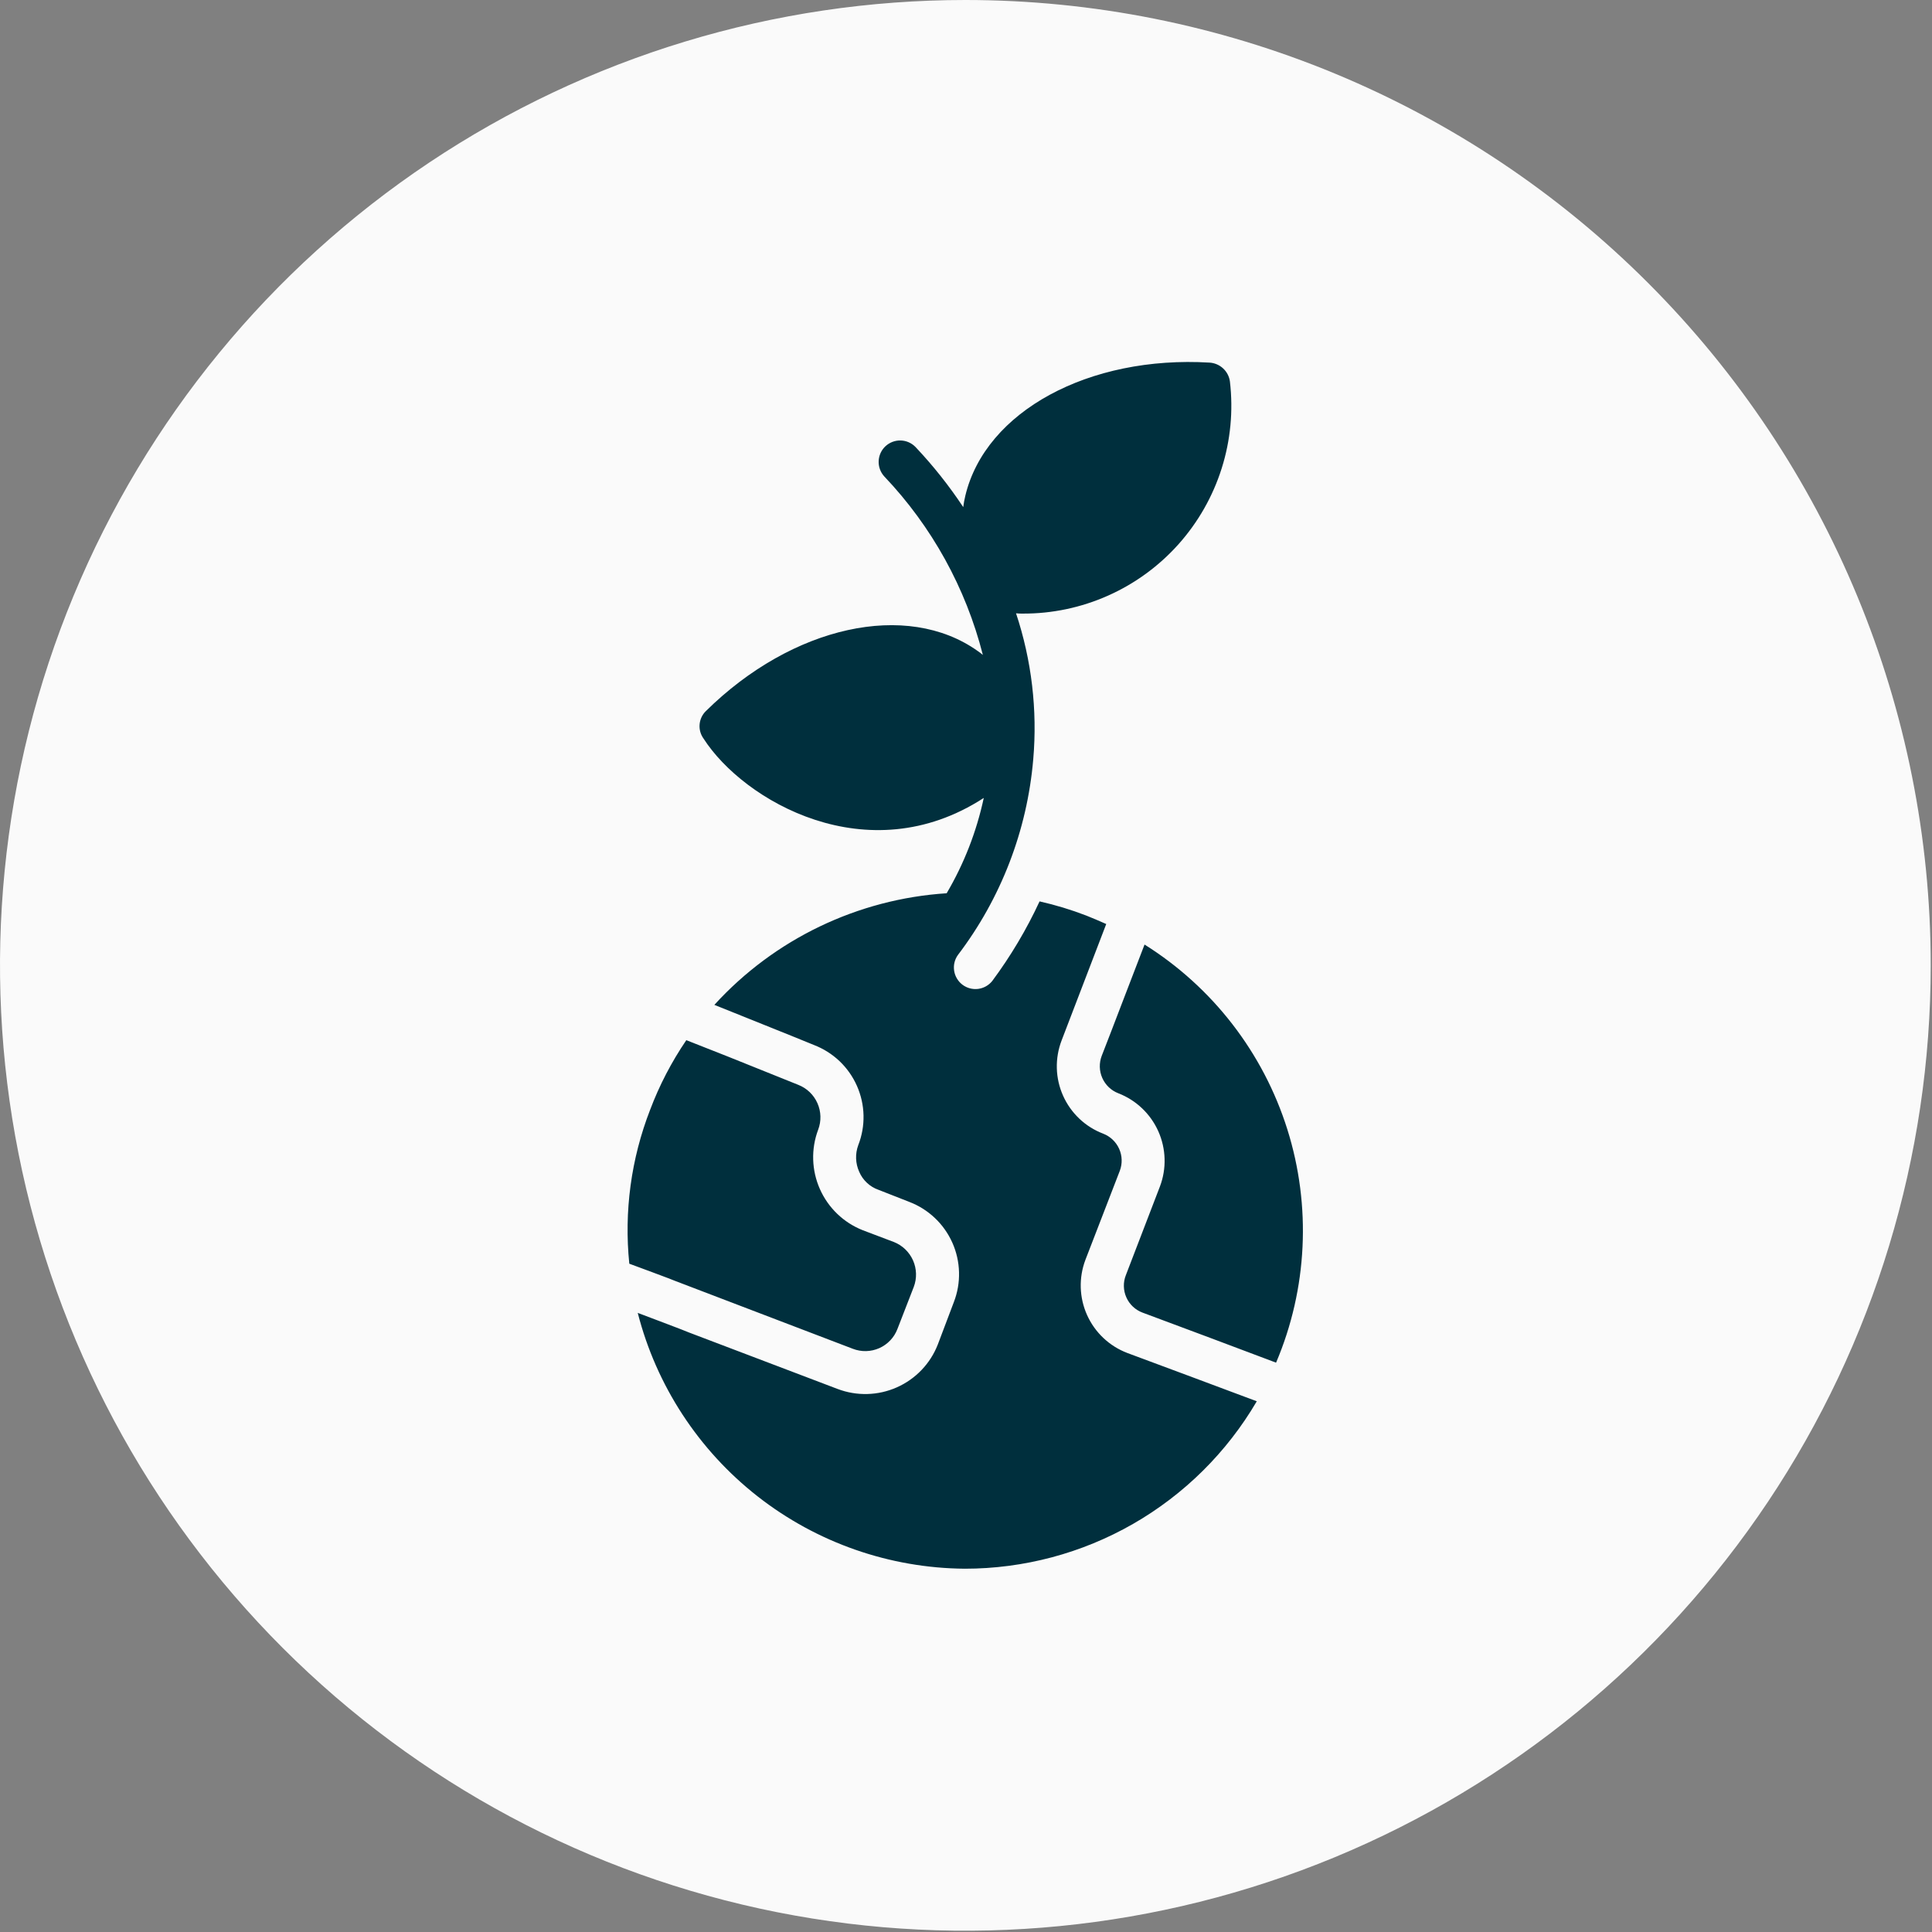
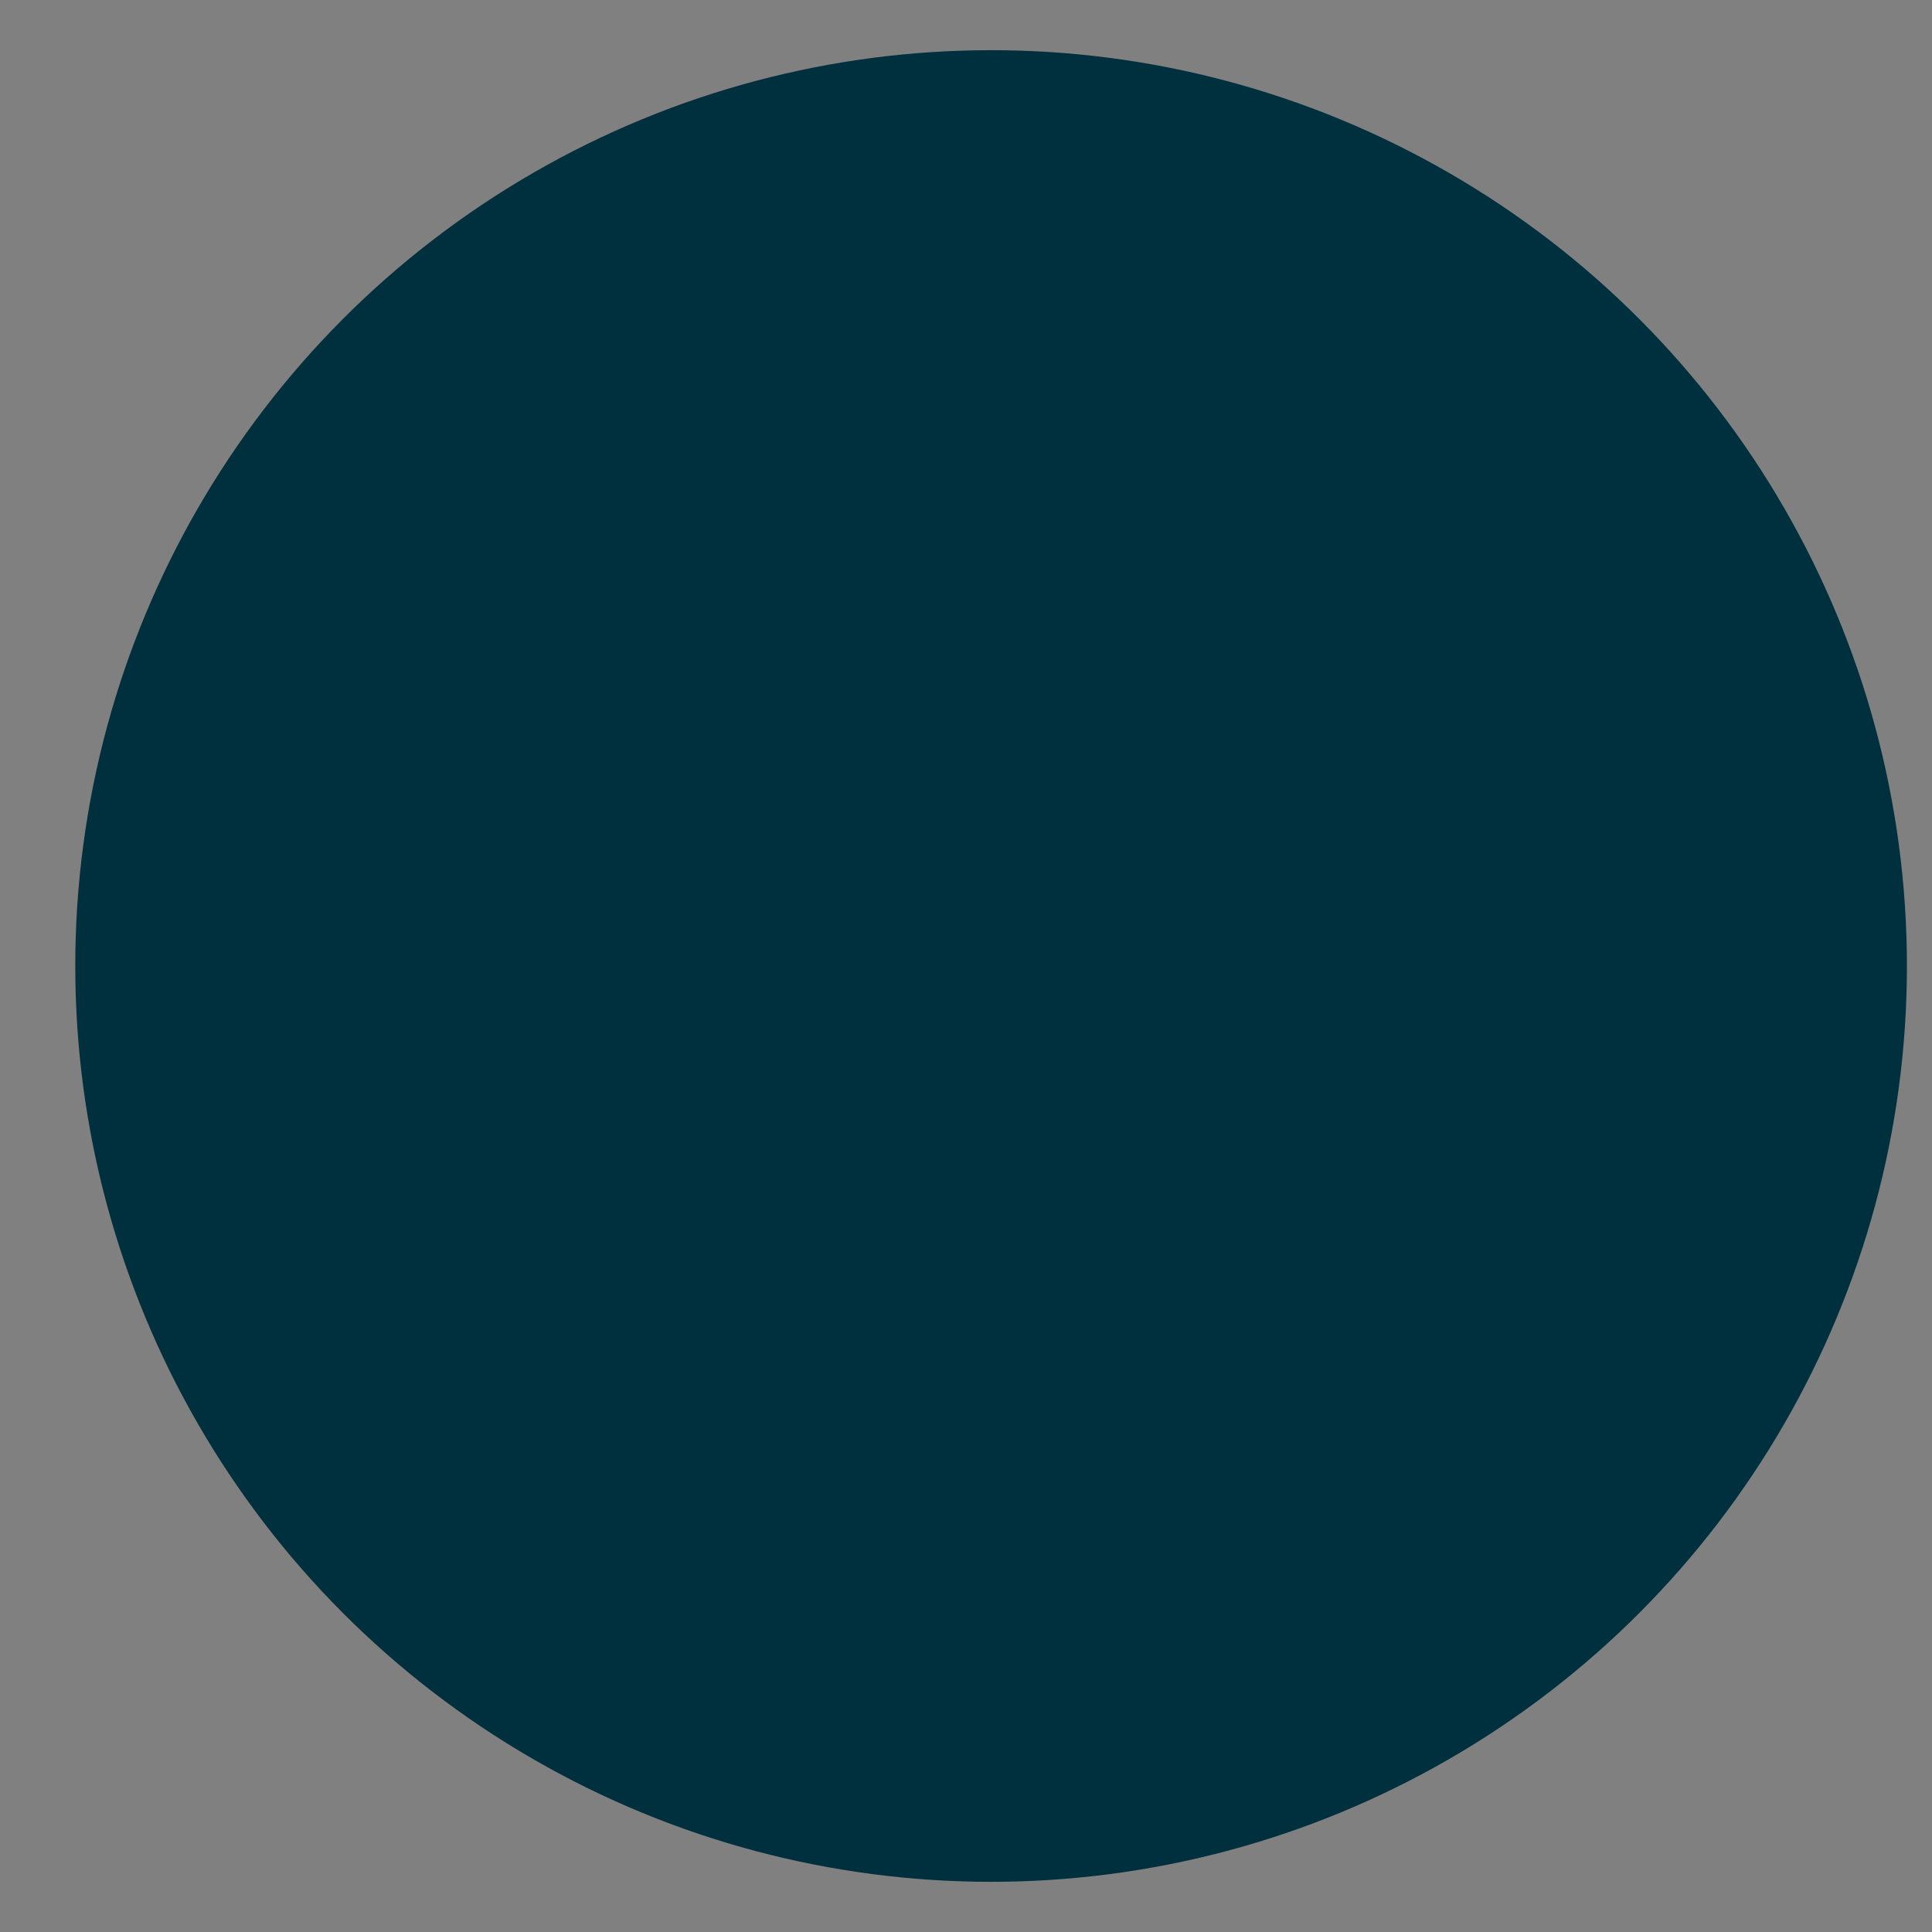
<svg xmlns="http://www.w3.org/2000/svg" width="77" height="77" viewBox="0 0 77 77" fill="none">
  <rect x="0" y="0" width="77" height="77" fill="#808080" stroke="none" />
  <circle cx="39.5" cy="38.5" r="36.5" fill="#002F3D" />
  <g clip-path="url(#clip0_177_2411)">
    <path d="M38.474 0C30.865 0 23.426 2.256 17.099 6.484C10.772 10.712 5.841 16.721 2.929 23.751C0.017 30.781 -0.745 38.517 0.739 45.98C2.224 53.444 5.888 60.299 11.269 65.68C16.65 71.061 23.505 74.725 30.968 76.21C38.432 77.694 46.168 76.932 53.198 74.02C60.228 71.108 66.237 66.177 70.465 59.85C74.692 53.523 76.949 46.084 76.949 38.474C76.948 28.271 72.894 18.485 65.678 11.27C58.463 4.055 48.678 0.001 38.474 0ZM25.91 44.233C26.279 43.254 26.764 42.322 27.353 41.456L29 42.105L31.814 43.236C32.156 43.369 32.431 43.632 32.579 43.968C32.728 44.303 32.738 44.684 32.607 45.027C32.319 45.794 32.345 46.644 32.678 47.393C33.011 48.142 33.624 48.73 34.386 49.031L35.625 49.5C35.966 49.634 36.24 49.898 36.389 50.233C36.537 50.568 36.548 50.948 36.418 51.291L35.769 52.962C35.705 53.132 35.608 53.287 35.484 53.418C35.359 53.55 35.21 53.656 35.045 53.73C34.879 53.803 34.701 53.844 34.52 53.848C34.339 53.853 34.159 53.821 33.99 53.756L26.908 51.051C26.908 51.039 25.081 50.365 25.081 50.365C24.868 48.285 25.152 46.183 25.91 44.233ZM38.45 62.521C35.458 62.497 32.556 61.485 30.199 59.641C27.842 57.797 26.16 55.224 25.417 52.325C25.417 52.325 27.461 53.095 27.461 53.107L33.377 55.355C34.144 55.648 34.996 55.626 35.746 55.292C36.496 54.959 37.084 54.342 37.38 53.576L38.017 51.892C38.163 51.513 38.233 51.109 38.222 50.704C38.212 50.298 38.121 49.898 37.956 49.527C37.79 49.157 37.554 48.822 37.259 48.543C36.964 48.264 36.617 48.045 36.238 47.901L35.012 47.42C34.84 47.36 34.683 47.265 34.551 47.14C34.418 47.016 34.313 46.866 34.242 46.698C34.092 46.364 34.079 45.984 34.206 45.64C34.354 45.262 34.425 44.859 34.416 44.453C34.407 44.047 34.317 43.648 34.153 43.277C33.989 42.906 33.753 42.571 33.459 42.291C33.164 42.012 32.818 41.794 32.439 41.648C31.477 41.252 29.421 40.434 28.471 40.049C30.865 37.425 34.184 35.83 37.729 35.601C38.423 34.422 38.922 33.139 39.208 31.802C34.579 34.807 29.625 31.91 28.038 29.433C27.92 29.269 27.865 29.069 27.883 28.868C27.901 28.667 27.99 28.479 28.134 28.339C31.585 24.936 36.142 23.938 38.967 25.946C39.038 25.994 39.107 26.047 39.172 26.102C38.492 23.432 37.139 20.982 35.24 18.985C35.089 18.818 35.01 18.599 35.019 18.375C35.029 18.15 35.126 17.938 35.29 17.785C35.455 17.632 35.673 17.549 35.897 17.555C36.122 17.562 36.335 17.656 36.491 17.819C37.191 18.56 37.827 19.361 38.39 20.211C38.409 20.057 38.437 19.905 38.474 19.754C39.28 16.388 43.404 14.163 48.213 14.452C48.414 14.466 48.605 14.549 48.752 14.687C48.898 14.825 48.993 15.009 49.019 15.209C49.155 16.373 49.043 17.553 48.689 18.67C48.336 19.787 47.749 20.817 46.969 21.691C46.188 22.564 45.231 23.263 44.16 23.739C43.09 24.216 41.931 24.46 40.759 24.455C40.67 24.458 40.582 24.453 40.494 24.443C41.117 26.316 41.35 28.296 41.18 30.262C40.938 33.096 39.896 35.803 38.174 38.066C38.045 38.248 37.993 38.473 38.028 38.693C38.062 38.913 38.181 39.111 38.359 39.246C38.537 39.38 38.76 39.44 38.981 39.413C39.203 39.385 39.404 39.273 39.544 39.1C40.28 38.109 40.913 37.045 41.432 35.925C42.066 36.068 42.689 36.257 43.296 36.491C43.56 36.599 43.825 36.707 44.089 36.827L43.476 38.426L42.31 41.468C42.175 41.821 42.11 42.197 42.12 42.575C42.13 42.953 42.215 43.325 42.369 43.67C42.523 44.015 42.744 44.326 43.018 44.586C43.293 44.846 43.616 45.049 43.969 45.183C44.252 45.293 44.48 45.51 44.604 45.787C44.728 46.064 44.737 46.378 44.63 46.662L43.26 50.209C42.989 50.923 43.012 51.716 43.326 52.413C43.639 53.109 44.217 53.653 44.931 53.924C46.001 54.321 49.067 55.463 50.089 55.848C48.9 57.879 47.2 59.564 45.159 60.735C43.117 61.906 40.804 62.521 38.45 62.521ZM50.858 54.309C49.812 53.912 46.638 52.722 45.532 52.313C45.39 52.26 45.26 52.178 45.15 52.074C45.04 51.97 44.951 51.845 44.89 51.706C44.828 51.567 44.795 51.418 44.792 51.266C44.788 51.114 44.815 50.964 44.871 50.822L46.229 47.287C46.499 46.575 46.475 45.784 46.165 45.088C45.854 44.392 45.281 43.847 44.57 43.572C44.285 43.462 44.056 43.243 43.932 42.963C43.808 42.684 43.8 42.367 43.909 42.081C44.306 41.071 45.231 38.631 45.616 37.645C48.329 39.346 50.346 41.957 51.307 45.011C52.268 48.065 52.109 51.362 50.858 54.309Z" fill="#FAFAFA" />
  </g>
  <defs>
    <clipPath id="clip0_177_2411">
-       <rect width="76.949" height="76.949" fill="white" />
-     </clipPath>
+       </clipPath>
  </defs>
</svg>